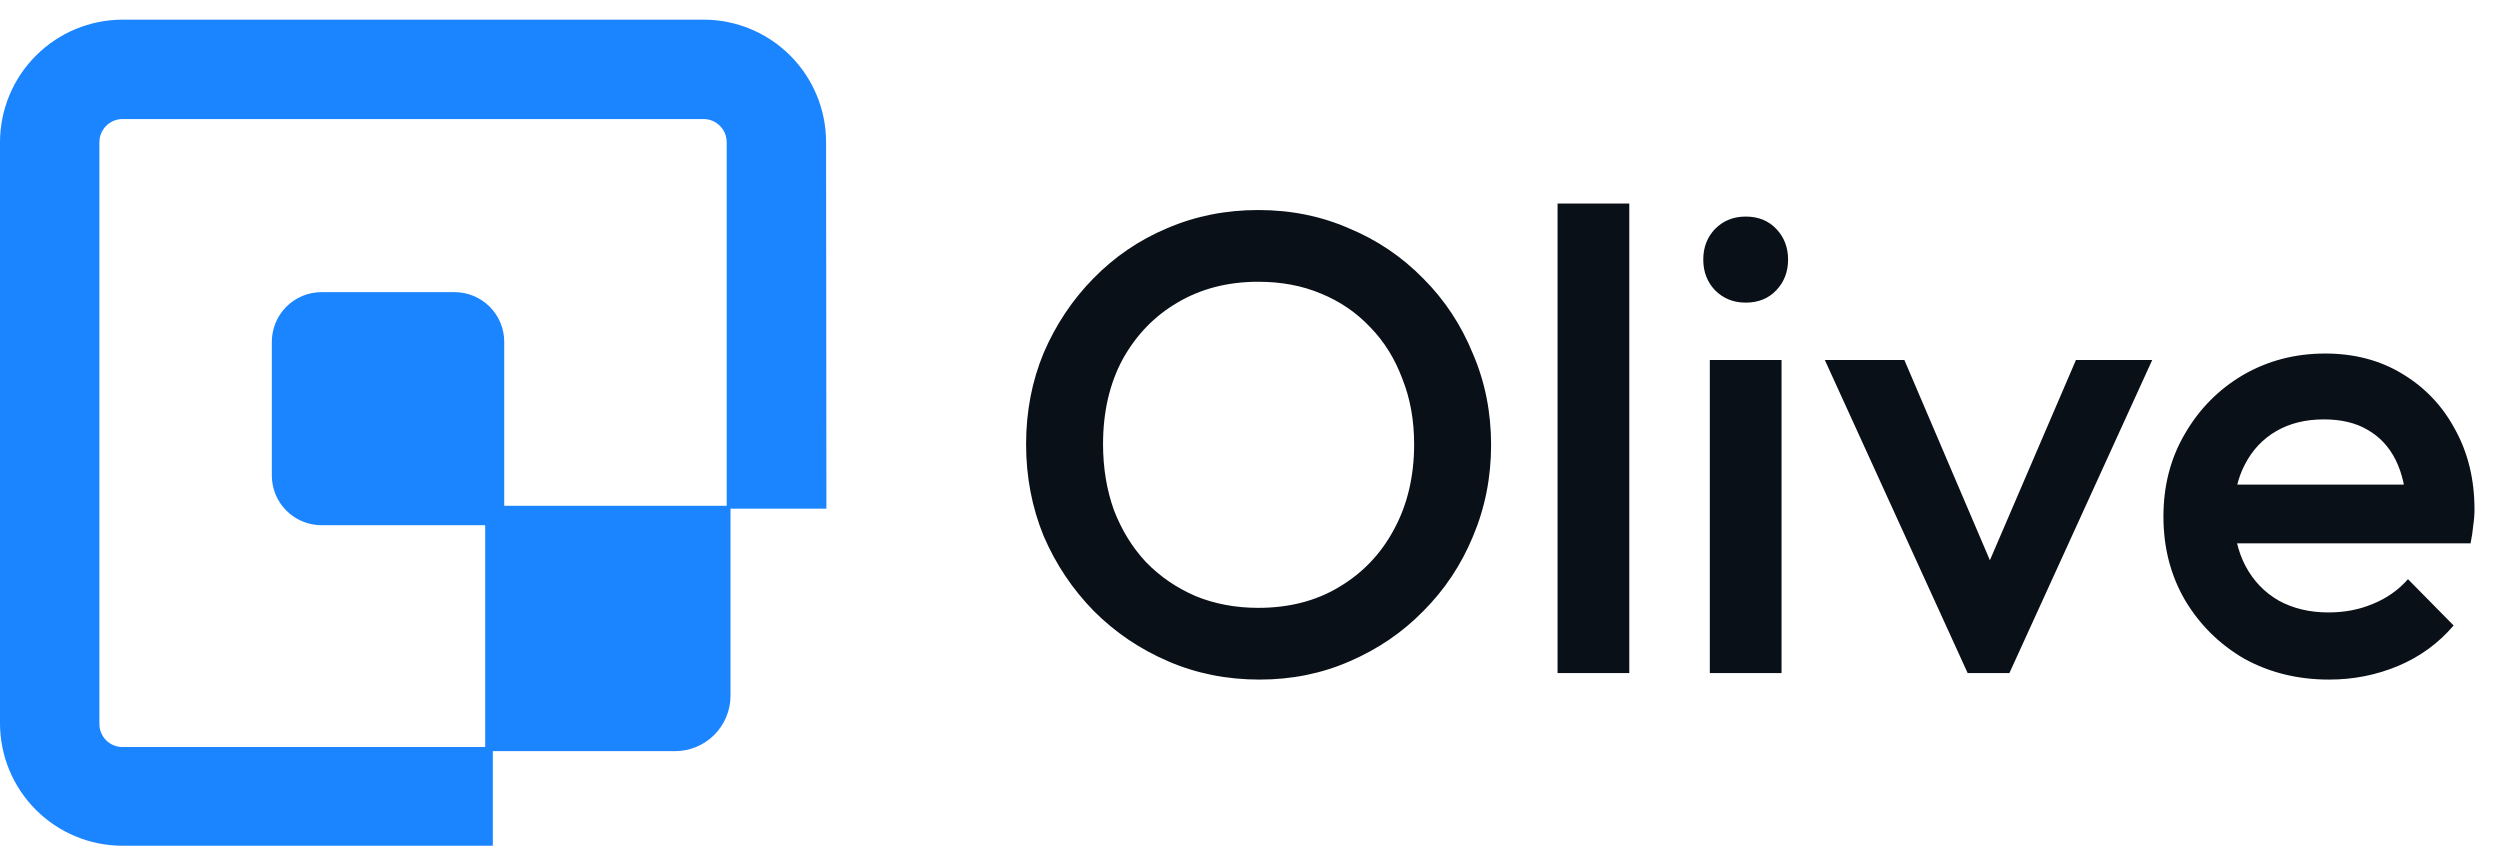
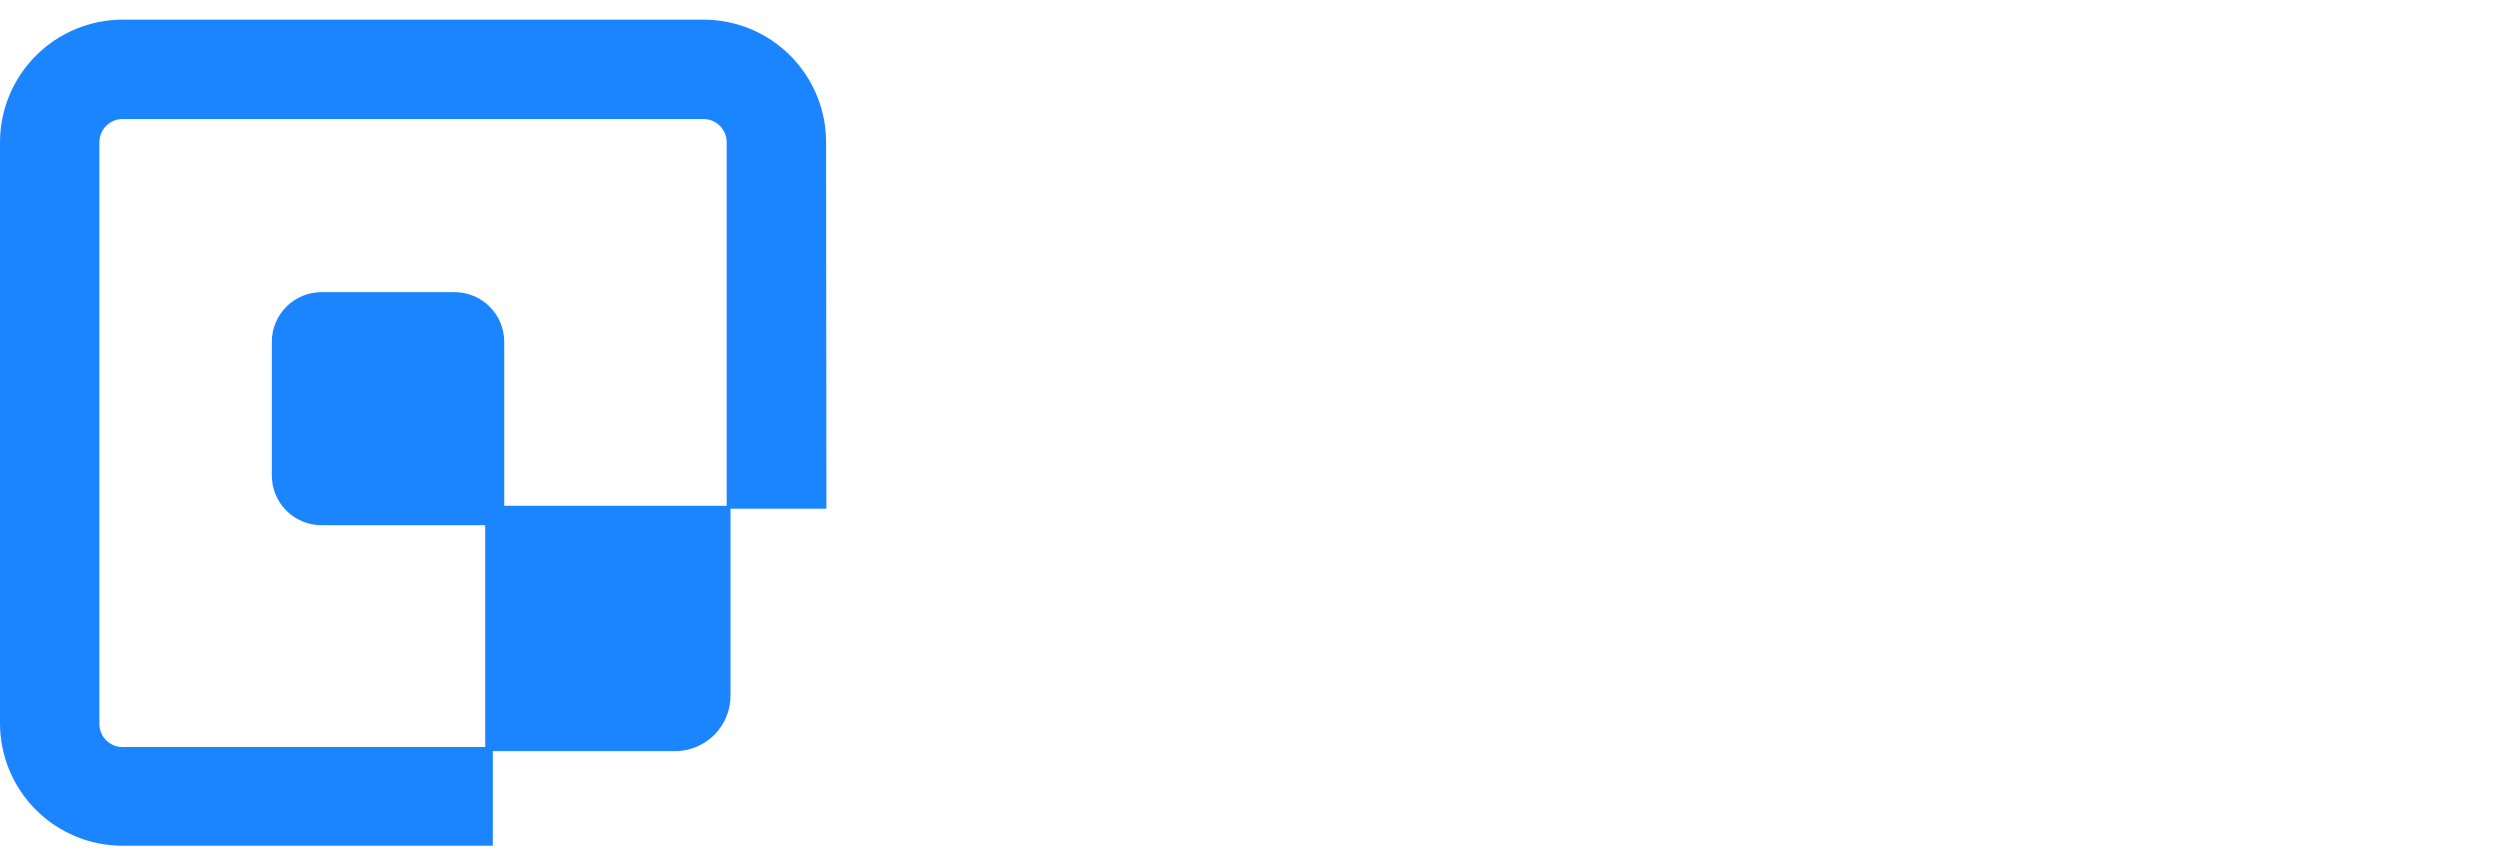
<svg xmlns="http://www.w3.org/2000/svg" width="78" height="27" viewBox="0 0 78 27" fill="none">
  <g clip-path="url(#clip0_1_98)">
    <path d="M25.774 4.438C25.774 3.424 25.372 2.452 24.656 1.735C23.939 1.018 22.968 0.614 21.955 0.613H3.819C2.806 0.616 1.836 1.02 1.12 1.737C0.404 2.453 0.001 3.425 0 4.438V22.568C0.001 23.58 0.404 24.551 1.12 25.267C1.836 25.983 2.807 26.386 3.819 26.387H15.376V23.436H21.061C21.52 23.436 21.96 23.253 22.285 22.929C22.609 22.604 22.792 22.164 22.792 21.704V15.87H25.784L25.774 4.438ZM15.732 15.782V10.665C15.732 10.254 15.569 9.86 15.278 9.569C14.987 9.278 14.593 9.115 14.182 9.115H10.031C9.62 9.115 9.226 9.278 8.935 9.569C8.644 9.86 8.481 10.254 8.481 10.665V14.836C8.481 15.247 8.644 15.642 8.935 15.932C9.226 16.223 9.62 16.386 10.031 16.386H15.138V23.307H3.819C3.629 23.307 3.446 23.231 3.311 23.096C3.177 22.962 3.101 22.779 3.101 22.588V4.438C3.101 4.247 3.176 4.063 3.311 3.928C3.446 3.792 3.628 3.715 3.819 3.714H21.955C22.146 3.715 22.328 3.792 22.463 3.928C22.598 4.063 22.673 4.247 22.673 4.438V15.782H15.732Z" fill="#1B84FF" />
  </g>
-   <path d="M39.298 21.203C38.281 21.203 37.331 21.014 36.45 20.634C35.568 20.254 34.795 19.732 34.13 19.067C33.465 18.389 32.943 17.609 32.563 16.727C32.197 15.832 32.014 14.875 32.014 13.858C32.014 12.841 32.197 11.891 32.563 11.009C32.943 10.127 33.459 9.354 34.11 8.69C34.774 8.011 35.541 7.489 36.409 7.123C37.291 6.743 38.24 6.553 39.258 6.553C40.275 6.553 41.218 6.743 42.086 7.123C42.968 7.489 43.741 8.011 44.406 8.69C45.07 9.354 45.586 10.134 45.952 11.03C46.332 11.911 46.522 12.861 46.522 13.878C46.522 14.896 46.332 15.852 45.952 16.747C45.586 17.629 45.07 18.402 44.406 19.067C43.755 19.732 42.988 20.254 42.106 20.634C41.238 21.014 40.302 21.203 39.298 21.203ZM39.258 18.965C40.221 18.965 41.062 18.748 41.781 18.314C42.513 17.88 43.083 17.283 43.49 16.523C43.911 15.75 44.121 14.862 44.121 13.858C44.121 13.112 43.999 12.434 43.755 11.823C43.524 11.199 43.192 10.663 42.758 10.216C42.324 9.754 41.808 9.402 41.211 9.158C40.628 8.913 39.977 8.791 39.258 8.791C38.308 8.791 37.467 9.008 36.735 9.442C36.016 9.863 35.446 10.453 35.025 11.213C34.618 11.972 34.415 12.854 34.415 13.858C34.415 14.604 34.53 15.296 34.761 15.933C35.005 16.557 35.337 17.093 35.758 17.541C36.192 17.988 36.708 18.341 37.304 18.599C37.901 18.843 38.552 18.965 39.258 18.965ZM48.596 21V6.35H50.834V21H48.596ZM53.346 21V11.233H55.584V21H53.346ZM54.465 9.442C54.085 9.442 53.766 9.314 53.509 9.056C53.264 8.798 53.142 8.479 53.142 8.099C53.142 7.72 53.264 7.401 53.509 7.143C53.766 6.885 54.085 6.757 54.465 6.757C54.858 6.757 55.177 6.885 55.421 7.143C55.666 7.401 55.788 7.72 55.788 8.099C55.788 8.479 55.666 8.798 55.421 9.056C55.177 9.314 54.858 9.442 54.465 9.442ZM61.391 21L56.935 11.233H59.417L62.815 19.189H61.35L64.769 11.233H67.149L62.693 21H61.391ZM72.667 21.203C71.69 21.203 70.808 20.986 70.022 20.552C69.249 20.105 68.631 19.494 68.17 18.721C67.722 17.948 67.499 17.08 67.499 16.116C67.499 15.153 67.722 14.292 68.17 13.532C68.618 12.759 69.221 12.149 69.981 11.701C70.754 11.253 71.609 11.03 72.545 11.03C73.454 11.03 74.254 11.24 74.946 11.66C75.651 12.081 76.201 12.657 76.594 13.39C77.001 14.122 77.204 14.957 77.204 15.893C77.204 16.055 77.191 16.225 77.164 16.401C77.15 16.564 77.123 16.747 77.082 16.951H69.065V15.12H75.923L75.088 15.852C75.061 15.255 74.946 14.753 74.742 14.346C74.539 13.939 74.247 13.627 73.868 13.41C73.501 13.193 73.047 13.085 72.504 13.085C71.934 13.085 71.439 13.207 71.019 13.451C70.598 13.695 70.273 14.041 70.042 14.489C69.811 14.923 69.696 15.445 69.696 16.055C69.696 16.666 69.818 17.202 70.062 17.663C70.307 18.124 70.653 18.484 71.1 18.741C71.548 18.986 72.063 19.108 72.647 19.108C73.148 19.108 73.61 19.02 74.03 18.843C74.464 18.667 74.831 18.409 75.129 18.07L76.553 19.515C76.079 20.071 75.502 20.491 74.824 20.776C74.146 21.061 73.427 21.203 72.667 21.203Z" fill="#0A1017" />
  <defs>
    <clipPath id="clip0_1_98">
      <rect width="25.774" height="25.774" fill="white" transform="translate(0 0.613)" />
    </clipPath>
  </defs>
</svg>